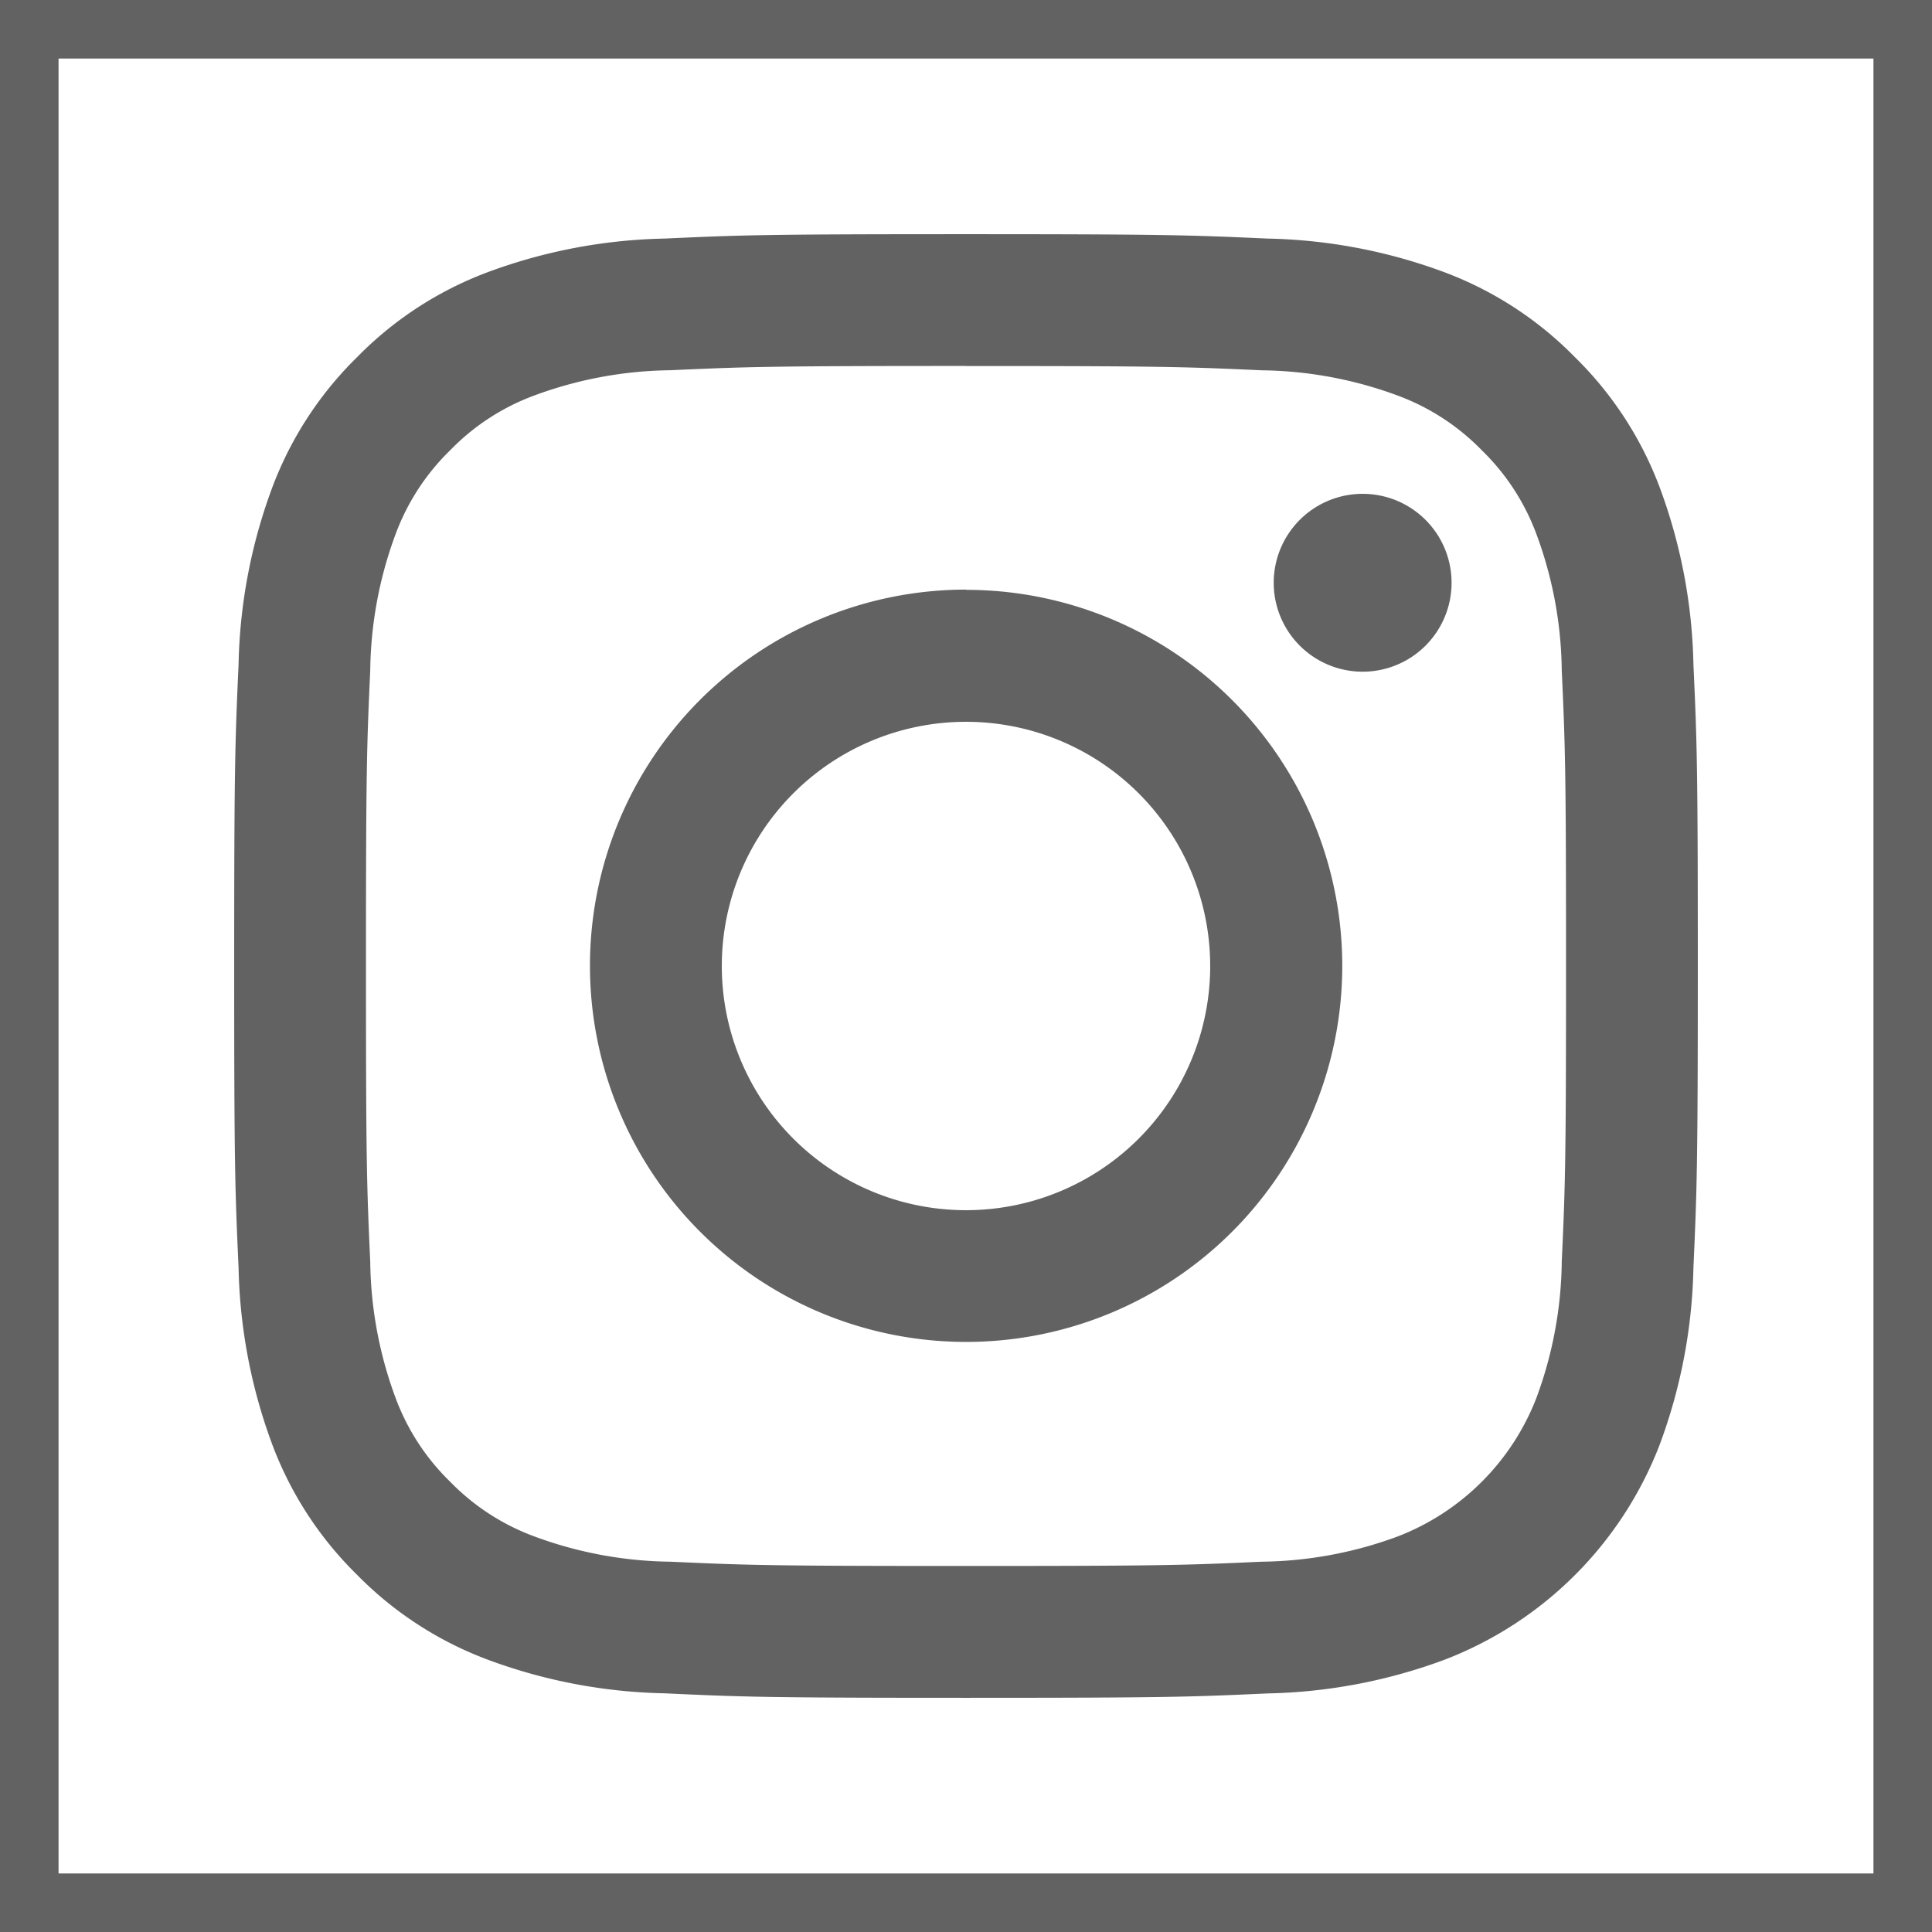
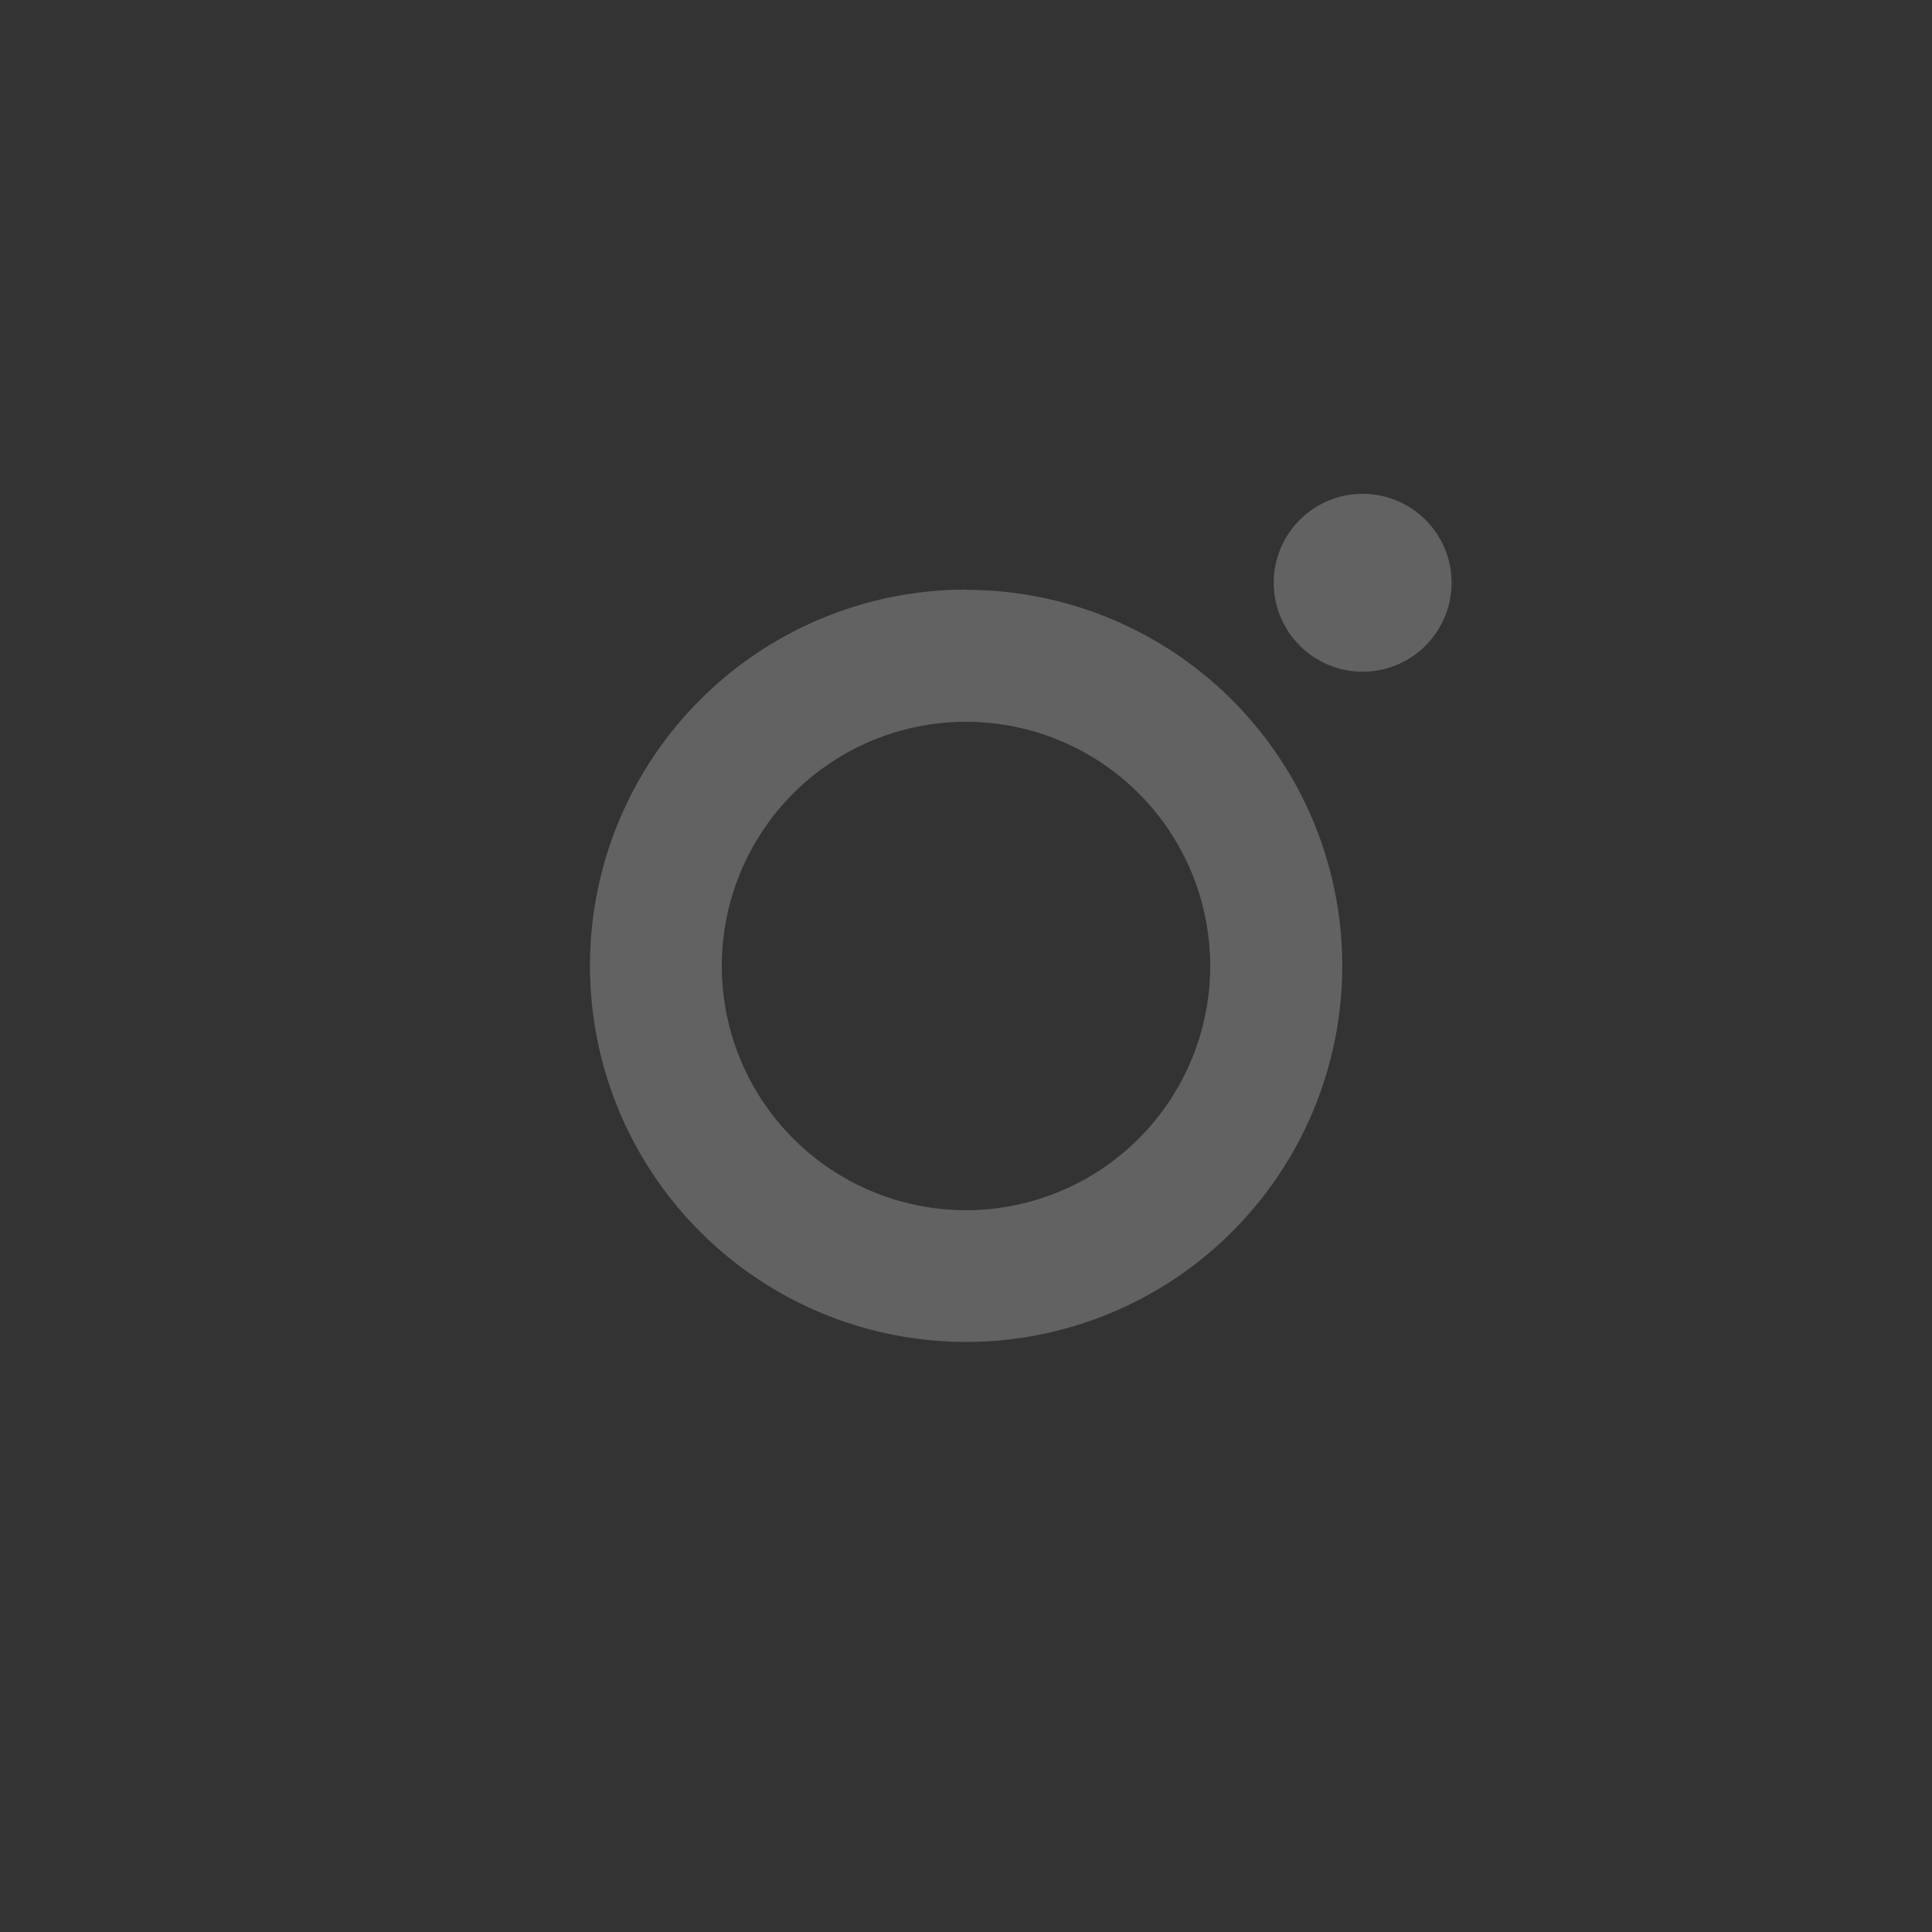
<svg xmlns="http://www.w3.org/2000/svg" width="33" height="33" viewBox="0 0 33 33">
  <rect x="0" y="0" width="33" height="33" fill="#333333" stroke="none" />
  <defs>
    <clipPath id="clip-ayurveda-instagram">
      <rect width="33" height="33" />
    </clipPath>
  </defs>
  <g id="ayurveda-instagram" clip-path="url(#clip-ayurveda-instagram)">
-     <rect width="33" height="33" fill="#fff" />
    <g id="facebook" transform="translate(0.5 0.5)">
-       <path id="Path_2" data-name="Path 2" d="M0,0H32V32H0Z" fill="none" stroke="#626262" stroke-width="1" />
-     </g>
+       </g>
    <g id="download-14" transform="translate(4 4)">
-       <path id="Path_3" data-name="Path 3" d="M12.5,0C9.1,0,8.68.014,7.347.075A9.187,9.187,0,0,0,4.312.656,6.127,6.127,0,0,0,2.1,2.1,6.132,6.132,0,0,0,.656,4.312,9.17,9.17,0,0,0,.075,7.347C.015,8.68,0,9.1,0,12.5s.014,3.82.075,5.153a9.187,9.187,0,0,0,.581,3.035A6.127,6.127,0,0,0,2.1,22.9a6.133,6.133,0,0,0,2.214,1.442,9.169,9.169,0,0,0,3.035.581C8.68,24.985,9.1,25,12.5,25s3.82-.014,5.153-.075a9.187,9.187,0,0,0,3.035-.581,6.391,6.391,0,0,0,3.656-3.656,9.169,9.169,0,0,0,.581-3.035C24.985,16.32,25,15.9,25,12.5s-.014-3.82-.075-5.153a9.187,9.187,0,0,0-.581-3.035A6.128,6.128,0,0,0,22.9,2.1,6.132,6.132,0,0,0,20.688.656,9.17,9.17,0,0,0,17.653.075C16.32.015,15.9,0,12.5,0Zm0,2.252c3.337,0,3.733.013,5.051.073a6.9,6.9,0,0,1,2.321.431,3.878,3.878,0,0,1,1.438.935,3.869,3.869,0,0,1,.935,1.437,6.9,6.9,0,0,1,.431,2.321c.06,1.318.073,1.714.073,5.051s-.013,3.733-.073,5.051a6.9,6.9,0,0,1-.431,2.321,4.135,4.135,0,0,1-2.372,2.372,6.9,6.9,0,0,1-2.321.431c-1.318.06-1.713.073-5.051.073s-3.733-.013-5.051-.073a6.9,6.9,0,0,1-2.321-.431A3.872,3.872,0,0,1,3.69,21.31a3.873,3.873,0,0,1-.935-1.437,6.9,6.9,0,0,1-.431-2.321c-.06-1.318-.073-1.714-.073-5.051s.013-3.733.073-5.051a6.9,6.9,0,0,1,.431-2.321A3.878,3.878,0,0,1,3.69,3.69a3.869,3.869,0,0,1,1.437-.935,6.9,6.9,0,0,1,2.321-.431c1.318-.06,1.714-.073,5.051-.073Z" transform="translate(0 0)" fill="#626262" fill-rule="evenodd" />
      <path id="Path_4" data-name="Path 4" d="M15.173,18.624a4.171,4.171,0,1,1,4.171-4.171A4.171,4.171,0,0,1,15.173,18.624Zm0-10.6A6.425,6.425,0,1,0,21.6,14.453a6.425,6.425,0,0,0-6.425-6.425Zm8.294-.117a1.519,1.519,0,1,1-1.519-1.519,1.519,1.519,0,0,1,1.519,1.519" transform="translate(-2.673 -1.953)" fill="#626262" fill-rule="evenodd" />
    </g>
  </g>
</svg>